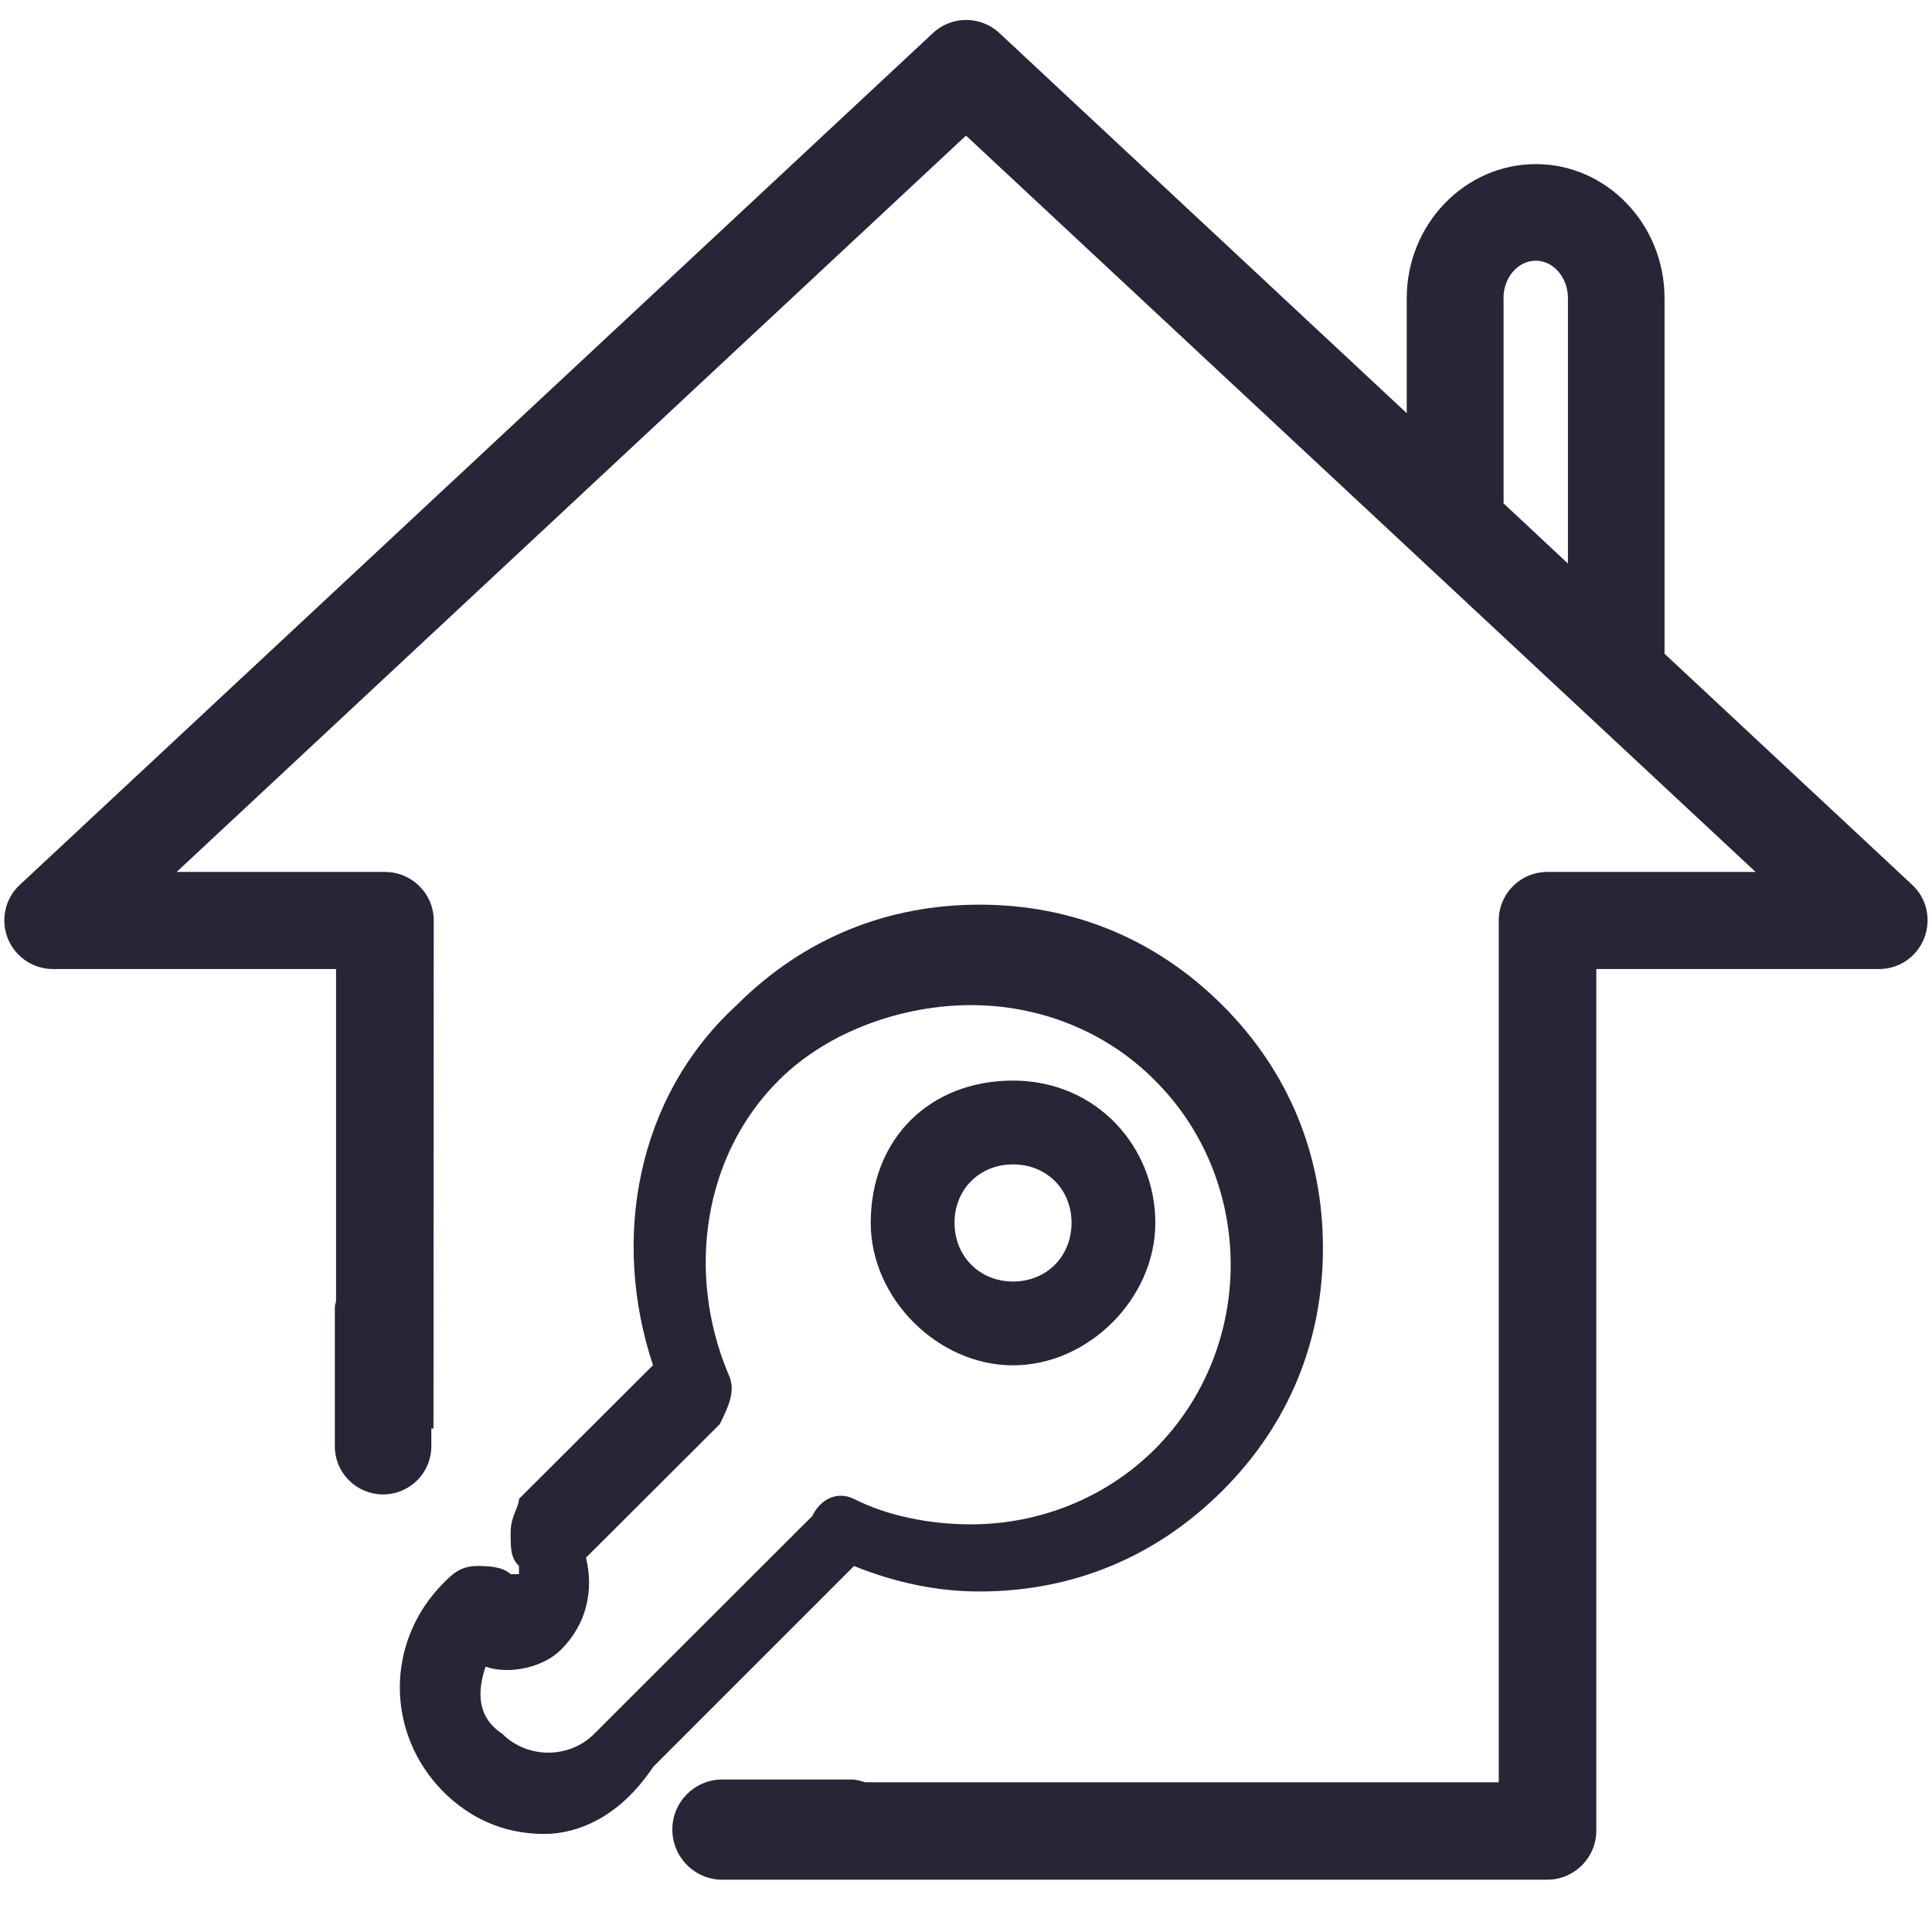
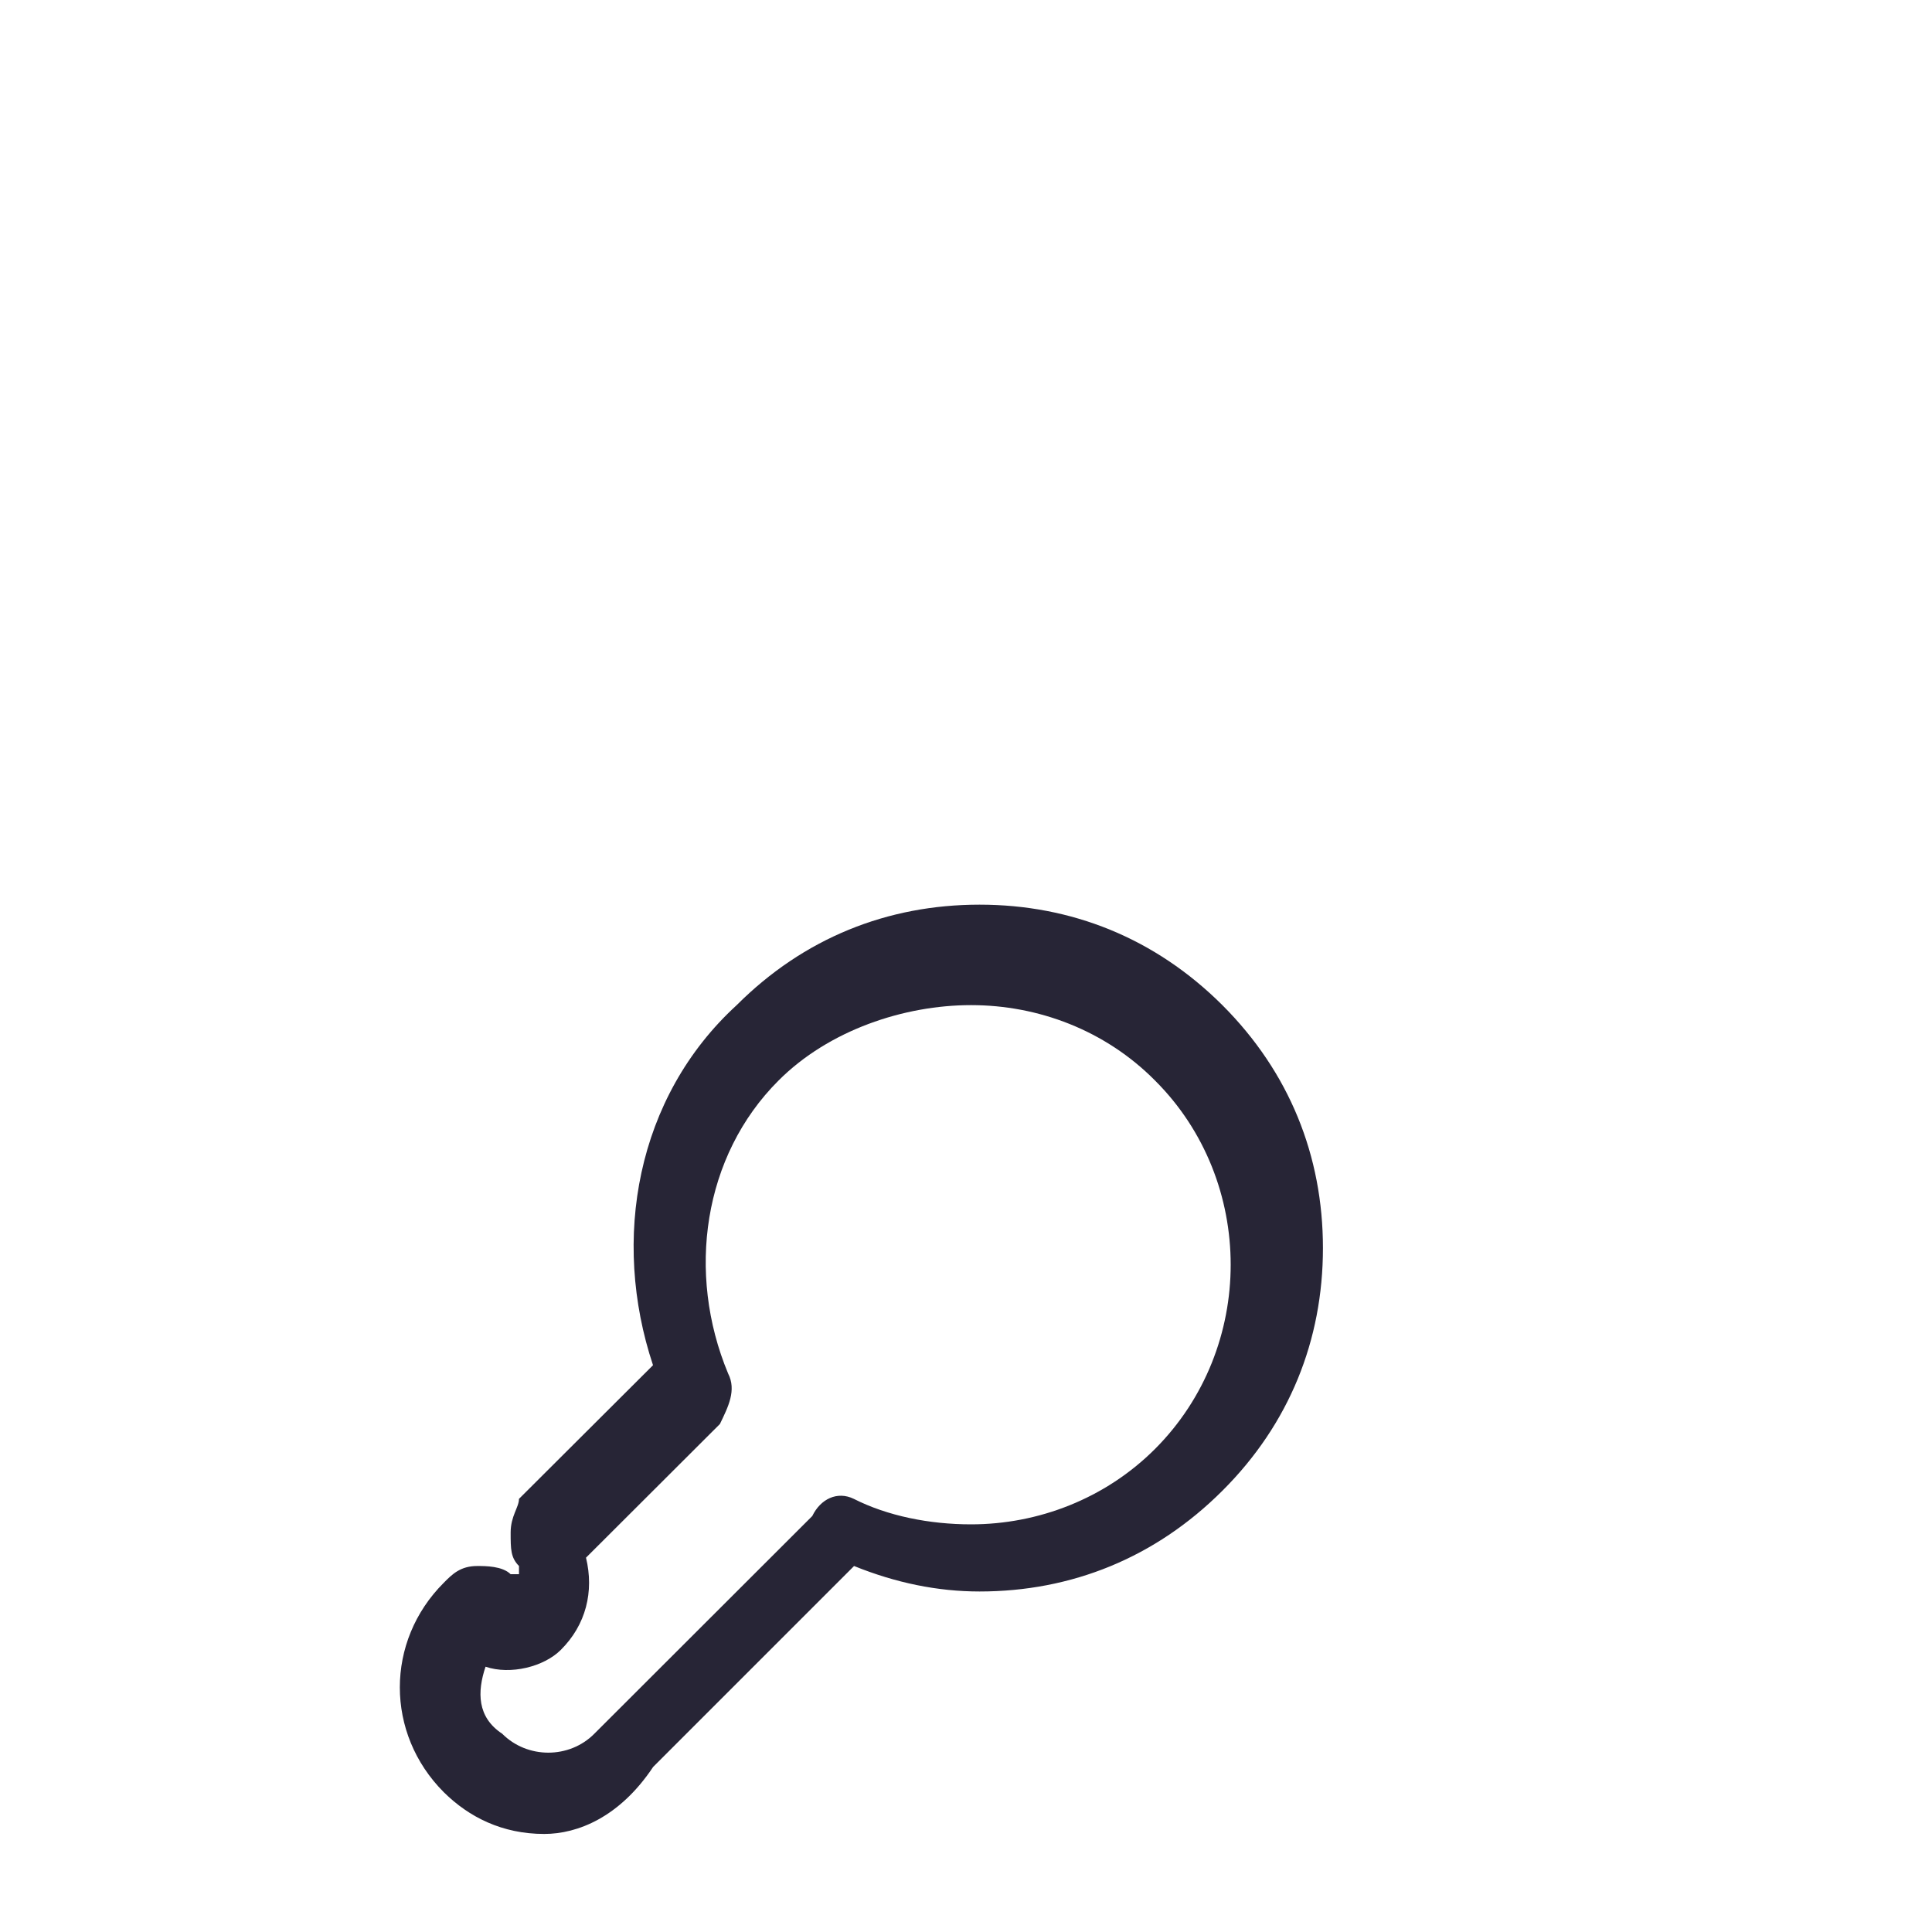
<svg xmlns="http://www.w3.org/2000/svg" t="1751175859996" class="icon" viewBox="0 0 1024 1024" version="1.1" p-id="18860" width="128" height="128">
  <path d="M519.168 843.52c48.768 0 93.12-17.856 128.704-53.376 35.52-35.392 53.312-79.872 53.312-128.64 0-48.896-17.792-93.248-53.312-128.768C612.288 497.28 567.936 479.488 519.168 479.488c-48.832 0-93.184 17.728-128.704 53.248-53.248 48.768-66.56 124.224-44.352 190.848l-71.04 70.848c0 4.48-4.416 9.024-4.416 17.856s0 13.248 4.416 17.728l0 4.352L270.656 834.368c-4.416-4.352-13.248-4.352-17.728-4.352-8.896 0-13.248 4.352-17.728 8.896-31.04 30.976-31.04 79.872 0 110.976 13.376 13.248 31.04 22.144 53.248 22.144 17.728 0 40-8.896 57.728-35.52l106.496-106.496C474.816 838.976 497.024 843.52 519.168 843.52zM430.528 803.52l-115.52 115.392c-13.248 13.376-35.52 13.376-48.832 0-13.312-8.768-13.312-22.144-8.832-35.52 13.248 4.48 30.976 0 39.872-8.896 13.376-13.248 17.728-30.976 13.376-48.896l70.976-70.848c4.352-9.024 8.896-17.856 4.352-26.752-22.208-53.248-13.248-115.392 26.688-155.264 26.688-26.752 66.56-40 102.08-40s71.04 13.248 97.536 40c26.688 26.624 40.064 62.144 40.064 97.6 0 35.392-13.376 70.848-40.064 97.6-26.496 26.496-62.08 40-97.536 40-22.144 0-44.352-4.48-62.144-13.504C443.776 790.144 434.88 794.496 430.528 803.52z" fill="#272536" p-id="18861" />
-   <path d="M536.896 723.648c40.064 0 75.456-35.52 75.456-75.52S581.44 572.736 536.896 572.736c-44.224 0-75.392 30.976-75.392 75.392C461.504 688.128 497.024 723.648 536.896 723.648zM536.896 617.152c17.856 0 31.04 13.248 31.04 30.976s-13.184 31.104-31.04 31.104c-17.664 0-30.976-13.376-30.976-31.104S519.168 617.152 536.896 617.152z" fill="#272536" p-id="18862" />
-   <path d="M1013.504 468.992l-131.264-122.496L882.24 158.08c0-39.232-30.656-71.104-68.224-71.104S745.6 118.848 745.6 158.08l0 60.928L529.728 17.536c-9.984-9.28-25.344-9.28-35.264 0L10.496 468.992c-7.872 7.232-10.24 18.496-6.4 28.352 3.904 9.728 13.376 16.256 23.872 16.256l150.144 0 0 176c-0.128 1.088-0.64 1.984-0.64 3.136l0 73.728c0 14.272 11.456 25.6 25.6 25.6 14.144 0 25.536-11.392 25.536-25.6L228.608 757.12 229.76 757.12l0.128-269.248c0-14.144-11.52-25.728-25.856-25.728L93.632 462.144 512 71.872l418.496 390.272-110.272 0c-14.528 0-25.856 11.648-25.856 25.728l0 456.768L458.56 944.64c-2.432-0.768-4.8-1.472-7.424-1.472L382.848 943.168c-14.656 0-26.496 11.904-26.496 26.496 0 14.72 11.904 26.624 26.496 26.624l20.096 0 48.128 0 368.896 0c14.4 0 25.984-11.52 26.112-25.856L846.08 513.6l149.888 0c10.624 0 19.904-6.4 23.872-16.256C1023.744 487.36 1021.248 476.096 1013.504 468.992zM796.864 158.08c0-10.944 7.616-19.904 17.152-19.904 9.344 0 17.024 8.96 17.024 19.904l0 140.608-34.112-31.872L796.928 158.08z" fill="#272536" p-id="18863" />
</svg>